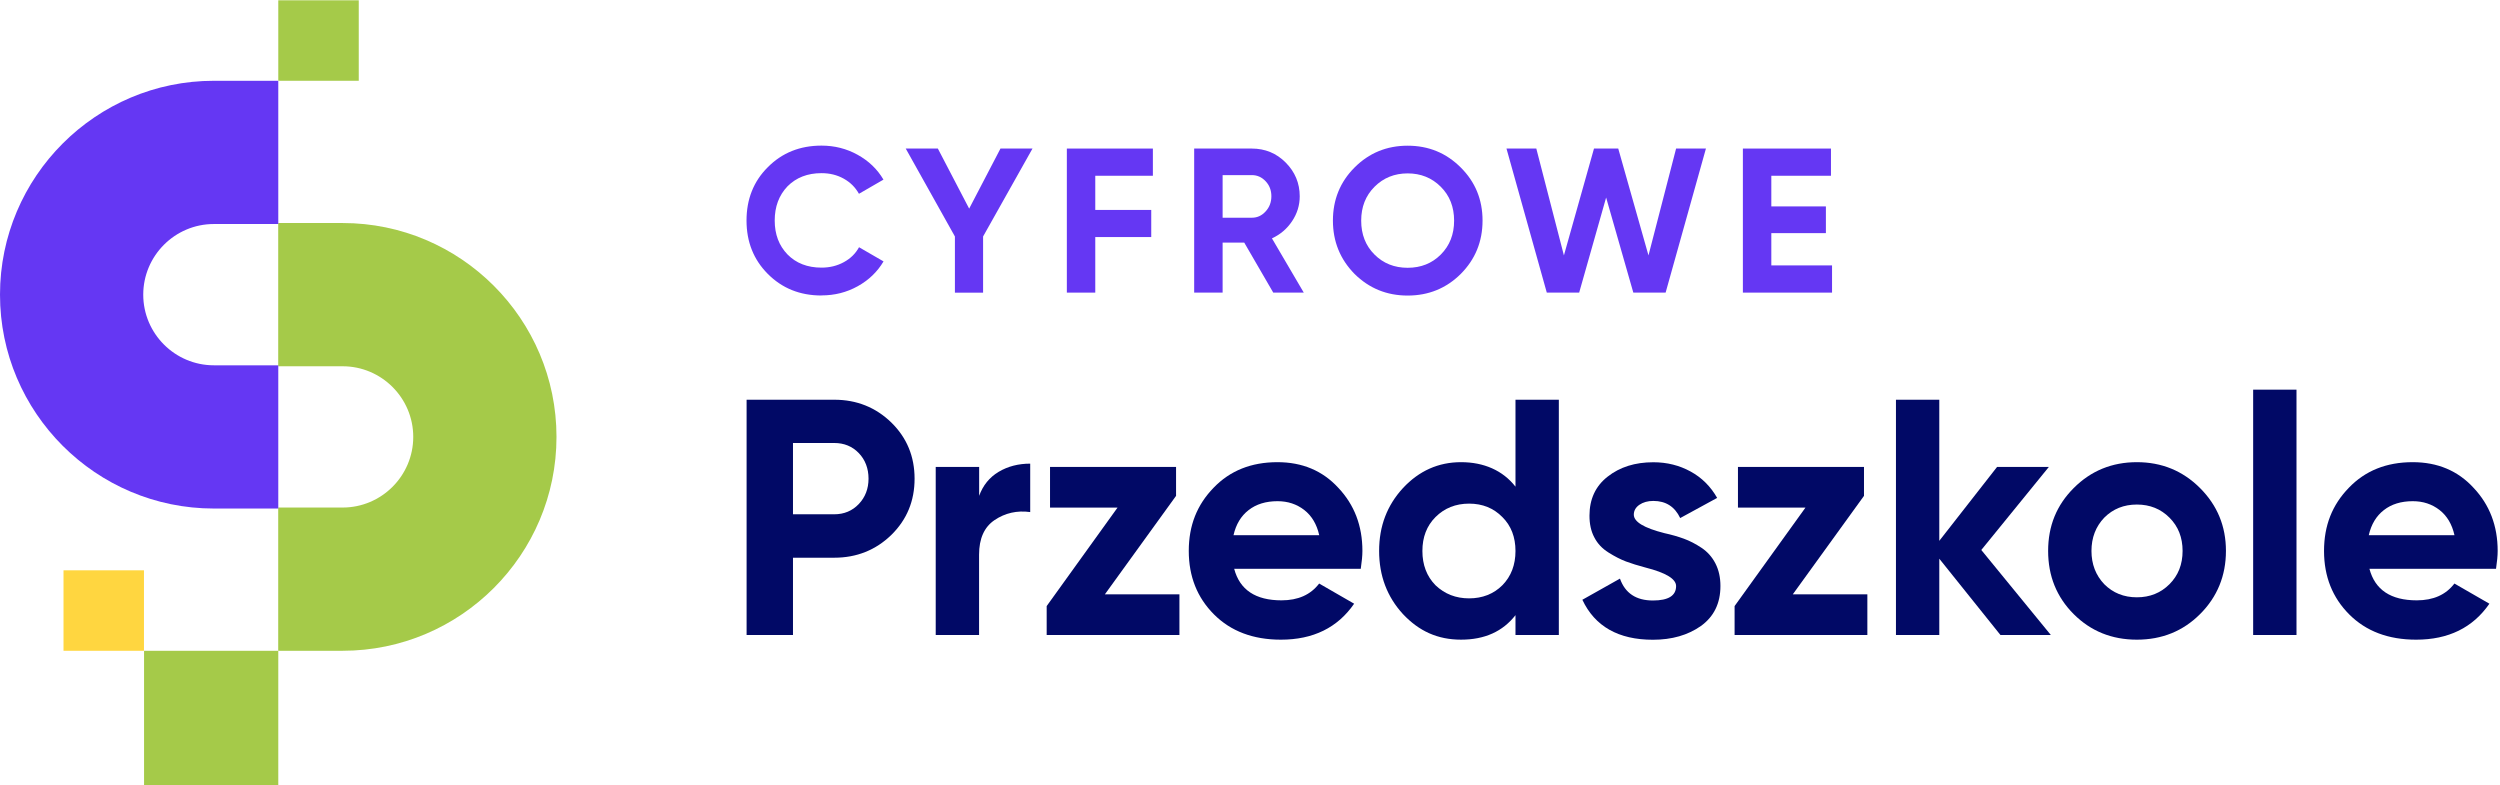
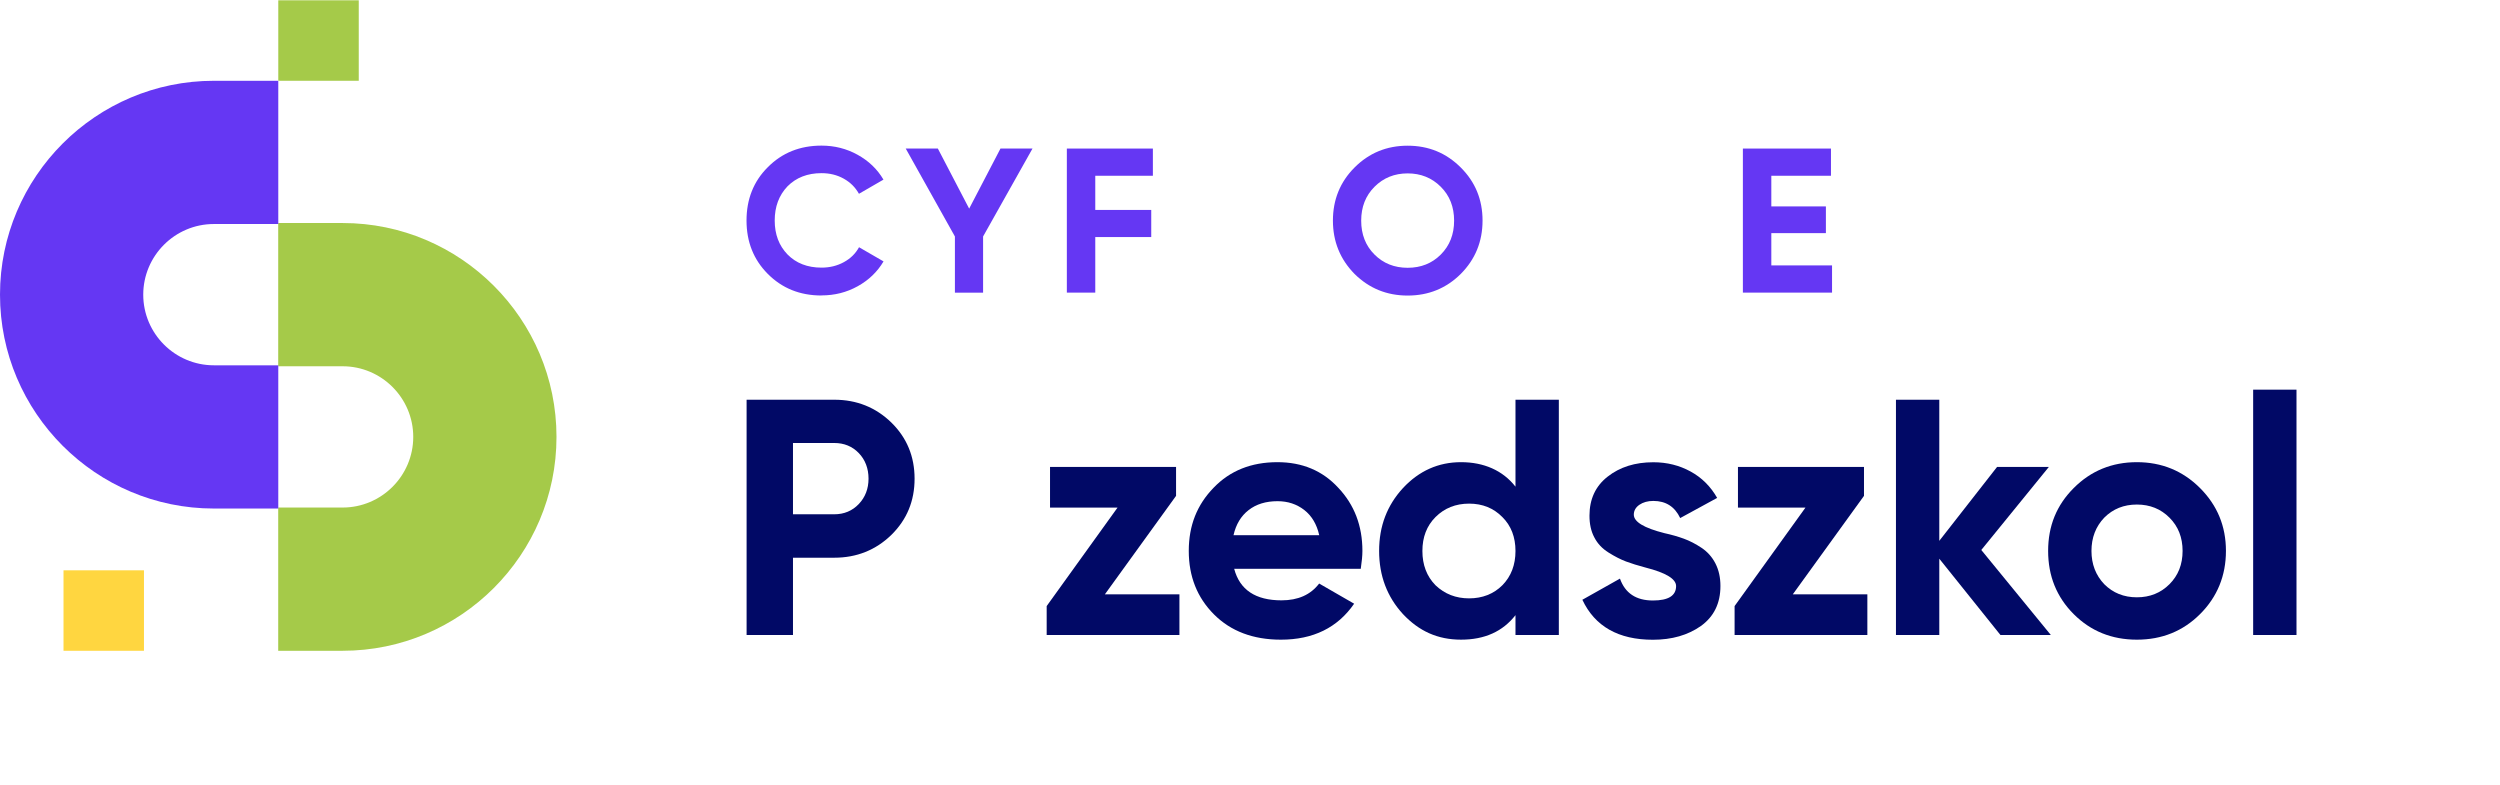
<svg xmlns="http://www.w3.org/2000/svg" width="191" height="60" viewBox="0 0 191 60" fill="none">
  <g clip-path="url(#clip0_1288_68315)">
    <path d="M26.176 49.719H21.255V38.776H26.176C29.149 38.776 31.572 36.353 31.572 33.379C31.572 30.405 29.149 27.983 26.176 27.983H21.255V17.039H26.176C35.185 17.039 42.516 24.37 42.516 33.379C42.516 42.388 35.185 49.719 26.176 49.719Z" fill="#A5CA49" />
    <path d="M21.261 38.852H16.34C7.331 38.852 0 31.521 0 22.512C0 13.503 7.331 6.172 16.34 6.172H21.261V17.115H16.34C13.366 17.115 10.944 19.538 10.944 22.512C10.944 25.486 13.366 27.909 16.34 27.909H21.261V38.852Z" fill="#6537F3" />
-     <path d="M21.261 49.721H11.006V59.975H21.261V49.721Z" fill="#A5CA49" />
    <path d="M27.409 0.023H21.261V6.171H27.409V0.023Z" fill="#A5CA49" />
    <path d="M10.999 43.572H4.852V49.72H10.999V43.572Z" fill="#FFD640" />
    <path d="M62.763 22.576C61.116 22.576 59.751 22.025 58.656 20.923C57.573 19.834 57.034 18.475 57.034 16.847C57.034 15.219 57.573 13.855 58.656 12.778C59.745 11.676 61.116 11.125 62.763 11.125C63.758 11.125 64.678 11.357 65.523 11.826C66.369 12.296 67.026 12.922 67.496 13.723L65.624 14.806C65.348 14.312 64.966 13.93 64.459 13.648C63.952 13.366 63.389 13.229 62.763 13.229C61.692 13.229 60.828 13.567 60.164 14.236C59.513 14.919 59.188 15.789 59.188 16.847C59.188 17.905 59.513 18.763 60.164 19.439C60.822 20.109 61.692 20.447 62.763 20.447C63.389 20.447 63.958 20.309 64.472 20.027C64.979 19.752 65.367 19.37 65.63 18.888L67.502 19.971C67.032 20.766 66.375 21.399 65.53 21.868C64.685 22.338 63.764 22.569 62.769 22.569L62.763 22.576Z" fill="#6537F3" />
    <path d="M76.429 11.35H78.883L75.108 18.067V22.362H72.955V18.067L69.198 11.35H71.652L74.044 15.939L76.436 11.35H76.429Z" fill="#6537F3" />
    <path d="M88.08 11.35V13.428H83.679V16.039H87.955V18.111H83.679V22.356H81.507V11.35H88.08Z" fill="#6537F3" />
-     <path d="M99.618 22.356H97.277L95.061 18.537H93.408V22.356H91.235V11.35H95.636C96.651 11.35 97.521 11.707 98.228 12.42C98.936 13.134 99.299 13.992 99.299 14.999C99.299 15.682 99.105 16.314 98.717 16.896C98.329 17.479 97.815 17.917 97.177 18.211L99.612 22.362L99.618 22.356ZM95.643 13.378H93.408V16.634H95.643C96.05 16.634 96.4 16.477 96.695 16.151C96.989 15.832 97.133 15.444 97.133 14.993C97.133 14.543 96.989 14.161 96.695 13.848C96.4 13.534 96.05 13.378 95.643 13.378Z" fill="#6537F3" />
    <path d="M111.601 20.929C110.493 22.03 109.135 22.581 107.545 22.581C105.954 22.581 104.602 22.03 103.488 20.929C102.386 19.808 101.835 18.45 101.835 16.853C101.835 15.257 102.386 13.898 103.488 12.796C104.596 11.688 105.948 11.131 107.545 11.131C109.141 11.131 110.493 11.688 111.601 12.796C112.71 13.898 113.267 15.25 113.267 16.853C113.267 18.456 112.71 19.814 111.601 20.929ZM105.015 19.451C105.685 20.121 106.53 20.459 107.545 20.459C108.559 20.459 109.404 20.121 110.074 19.451C110.756 18.769 111.094 17.905 111.094 16.859C111.094 15.814 110.756 14.944 110.074 14.267C109.391 13.585 108.546 13.247 107.545 13.247C106.543 13.247 105.698 13.585 105.015 14.267C104.333 14.95 103.995 15.814 103.995 16.859C103.995 17.905 104.333 18.775 105.015 19.451Z" fill="#6537F3" />
-     <path d="M120.642 22.356H118.175L115.095 11.35H117.374L119.483 19.513L121.781 11.35H123.634L125.944 19.513L128.054 11.35H130.333L127.253 22.356H124.786L122.708 15.093L120.648 22.356H120.642Z" fill="#6537F3" />
    <path d="M135.329 17.811V20.277H139.968V22.356H133.156V11.35H139.886V13.428H135.329V15.77H139.498V17.811H135.329Z" fill="#6537F3" />
    <path d="M57.04 30.539H63.739C65.448 30.539 66.907 31.121 68.103 32.286C69.286 33.45 69.874 34.878 69.874 36.574C69.874 38.271 69.286 39.698 68.103 40.863C66.907 42.027 65.448 42.609 63.739 42.609H60.584V48.513H57.04V30.539ZM60.584 39.291H63.739C64.49 39.291 65.116 39.028 65.611 38.509C66.105 37.989 66.356 37.338 66.356 36.568C66.356 35.798 66.105 35.128 65.611 34.615C65.116 34.101 64.49 33.845 63.739 33.845H60.584V39.285V39.291Z" fill="#010966" />
-     <path d="M74.807 35.672V37.882C75.102 37.075 75.596 36.467 76.297 36.048C76.999 35.629 77.806 35.422 78.708 35.422V39.122C77.7 38.984 76.792 39.191 75.984 39.735C75.195 40.268 74.801 41.15 74.801 42.377V48.513H71.489V35.672H74.801H74.807Z" fill="#010966" />
    <path d="M89.851 37.884L84.411 45.409H90.108V48.514H79.966V46.304L85.381 38.779H80.222V35.674H89.851V37.884Z" fill="#010966" />
    <path d="M103.969 43.456H94.291C94.716 45.065 95.925 45.866 97.909 45.866C99.174 45.866 100.132 45.44 100.783 44.582L103.456 46.123C102.191 47.957 100.326 48.871 97.859 48.871C95.737 48.871 94.034 48.226 92.751 46.943C91.467 45.659 90.822 44.044 90.822 42.091C90.822 40.137 91.455 38.566 92.719 37.264C93.971 35.962 95.593 35.31 97.596 35.31C99.493 35.31 101.046 35.962 102.242 37.264C103.475 38.566 104.088 40.175 104.088 42.091C104.088 42.448 104.045 42.905 103.963 43.449L103.969 43.456ZM94.24 40.889H100.789C100.601 40.05 100.219 39.411 99.643 38.961C99.067 38.516 98.391 38.291 97.603 38.291C96.713 38.291 95.975 38.516 95.392 38.973C94.81 39.424 94.428 40.062 94.24 40.889Z" fill="#010966" />
    <path d="M115.783 37.188V30.539H119.095V48.513H115.783V46.998C114.806 48.25 113.423 48.87 111.626 48.87C109.829 48.87 108.414 48.219 107.187 46.917C105.973 45.596 105.365 43.987 105.365 42.09C105.365 40.193 105.973 38.609 107.187 37.288C108.42 35.967 109.898 35.31 111.626 35.31C113.354 35.31 114.812 35.936 115.783 37.181V37.188ZM109.672 44.713C110.374 45.383 111.231 45.715 112.239 45.715C113.247 45.715 114.111 45.383 114.781 44.713C115.451 44.031 115.783 43.154 115.783 42.096C115.783 41.038 115.451 40.168 114.781 39.504C114.111 38.822 113.266 38.477 112.239 38.477C111.213 38.477 110.355 38.822 109.672 39.504C109.003 40.174 108.671 41.038 108.671 42.096C108.671 43.154 109.003 44.031 109.672 44.713Z" fill="#010966" />
    <path d="M124.823 39.317C124.823 39.868 125.6 40.337 127.158 40.732C127.703 40.851 128.204 40.995 128.648 41.157C129.093 41.32 129.544 41.552 129.994 41.852C130.445 42.153 130.802 42.547 131.059 43.048C131.315 43.549 131.441 44.119 131.441 44.77C131.441 46.091 130.946 47.105 129.951 47.825C128.955 48.526 127.734 48.877 126.282 48.877C123.646 48.877 121.849 47.856 120.892 45.822L123.765 44.206C124.16 45.321 124.999 45.878 126.282 45.878C127.465 45.878 128.054 45.509 128.054 44.776C128.054 44.231 127.277 43.756 125.718 43.361C125.136 43.205 124.642 43.054 124.228 42.898C123.815 42.741 123.371 42.516 122.895 42.216C122.413 41.915 122.05 41.533 121.806 41.057C121.555 40.588 121.436 40.037 121.436 39.398C121.436 38.134 121.9 37.138 122.82 36.418C123.759 35.679 124.923 35.316 126.313 35.316C127.359 35.316 128.304 35.554 129.162 36.024C130.02 36.493 130.696 37.169 131.19 38.04L128.367 39.58C127.954 38.71 127.271 38.271 126.313 38.271C125.888 38.271 125.531 38.372 125.249 38.566C124.967 38.76 124.823 39.016 124.823 39.323V39.317Z" fill="#010966" />
    <path d="M142.409 37.884L136.968 45.409H142.666V48.514H132.523V46.304L137.939 38.779H132.78V35.674H142.409V37.884Z" fill="#010966" />
    <path d="M151.368 42.015L156.683 48.513H152.833L148.162 42.685V48.513H144.851V30.539H148.162V41.32L152.576 35.673H156.533L151.374 42.015H151.368Z" fill="#010966" />
    <path d="M168.084 46.918C166.781 48.22 165.172 48.871 163.257 48.871C161.341 48.871 159.732 48.22 158.43 46.918C157.128 45.615 156.477 44.007 156.477 42.091C156.477 40.175 157.128 38.591 158.43 37.289C159.745 35.968 161.36 35.31 163.257 35.31C165.154 35.31 166.763 35.968 168.084 37.289C169.405 38.61 170.062 40.206 170.062 42.091C170.062 43.975 169.405 45.603 168.084 46.918ZM160.765 44.633C161.435 45.302 162.261 45.634 163.257 45.634C164.252 45.634 165.079 45.302 165.748 44.633C166.418 43.963 166.75 43.117 166.75 42.091C166.75 41.064 166.418 40.219 165.748 39.549C165.079 38.879 164.252 38.547 163.257 38.547C162.261 38.547 161.435 38.879 160.765 39.549C160.114 40.231 159.788 41.083 159.788 42.091C159.788 43.099 160.114 43.95 160.765 44.633Z" fill="#010966" />
    <path d="M175.452 48.514H172.141V29.77H175.452V48.514Z" fill="#010966" />
-     <path d="M190.703 43.456H181.024C181.45 45.065 182.658 45.866 184.643 45.866C185.907 45.866 186.865 45.44 187.516 44.582L190.19 46.123C188.925 47.957 187.059 48.871 184.593 48.871C182.47 48.871 180.767 48.226 179.484 46.943C178.201 45.659 177.556 44.044 177.556 42.091C177.556 40.137 178.188 38.566 179.453 37.264C180.705 35.962 182.326 35.31 184.33 35.31C186.227 35.31 187.779 35.962 188.975 37.264C190.208 38.566 190.822 40.175 190.822 42.091C190.822 42.448 190.778 42.905 190.697 43.449L190.703 43.456ZM180.974 40.889H187.522C187.335 40.05 186.953 39.411 186.377 38.961C185.801 38.516 185.125 38.291 184.336 38.291C183.447 38.291 182.708 38.516 182.126 38.973C181.544 39.424 181.162 40.062 180.974 40.889Z" fill="#010966" />
  </g>
  <defs>
    <clipPath id="clip0_1288_68315">
      <rect width="190.828" height="60" fill="white" />
    </clipPath>
  </defs>
</svg>